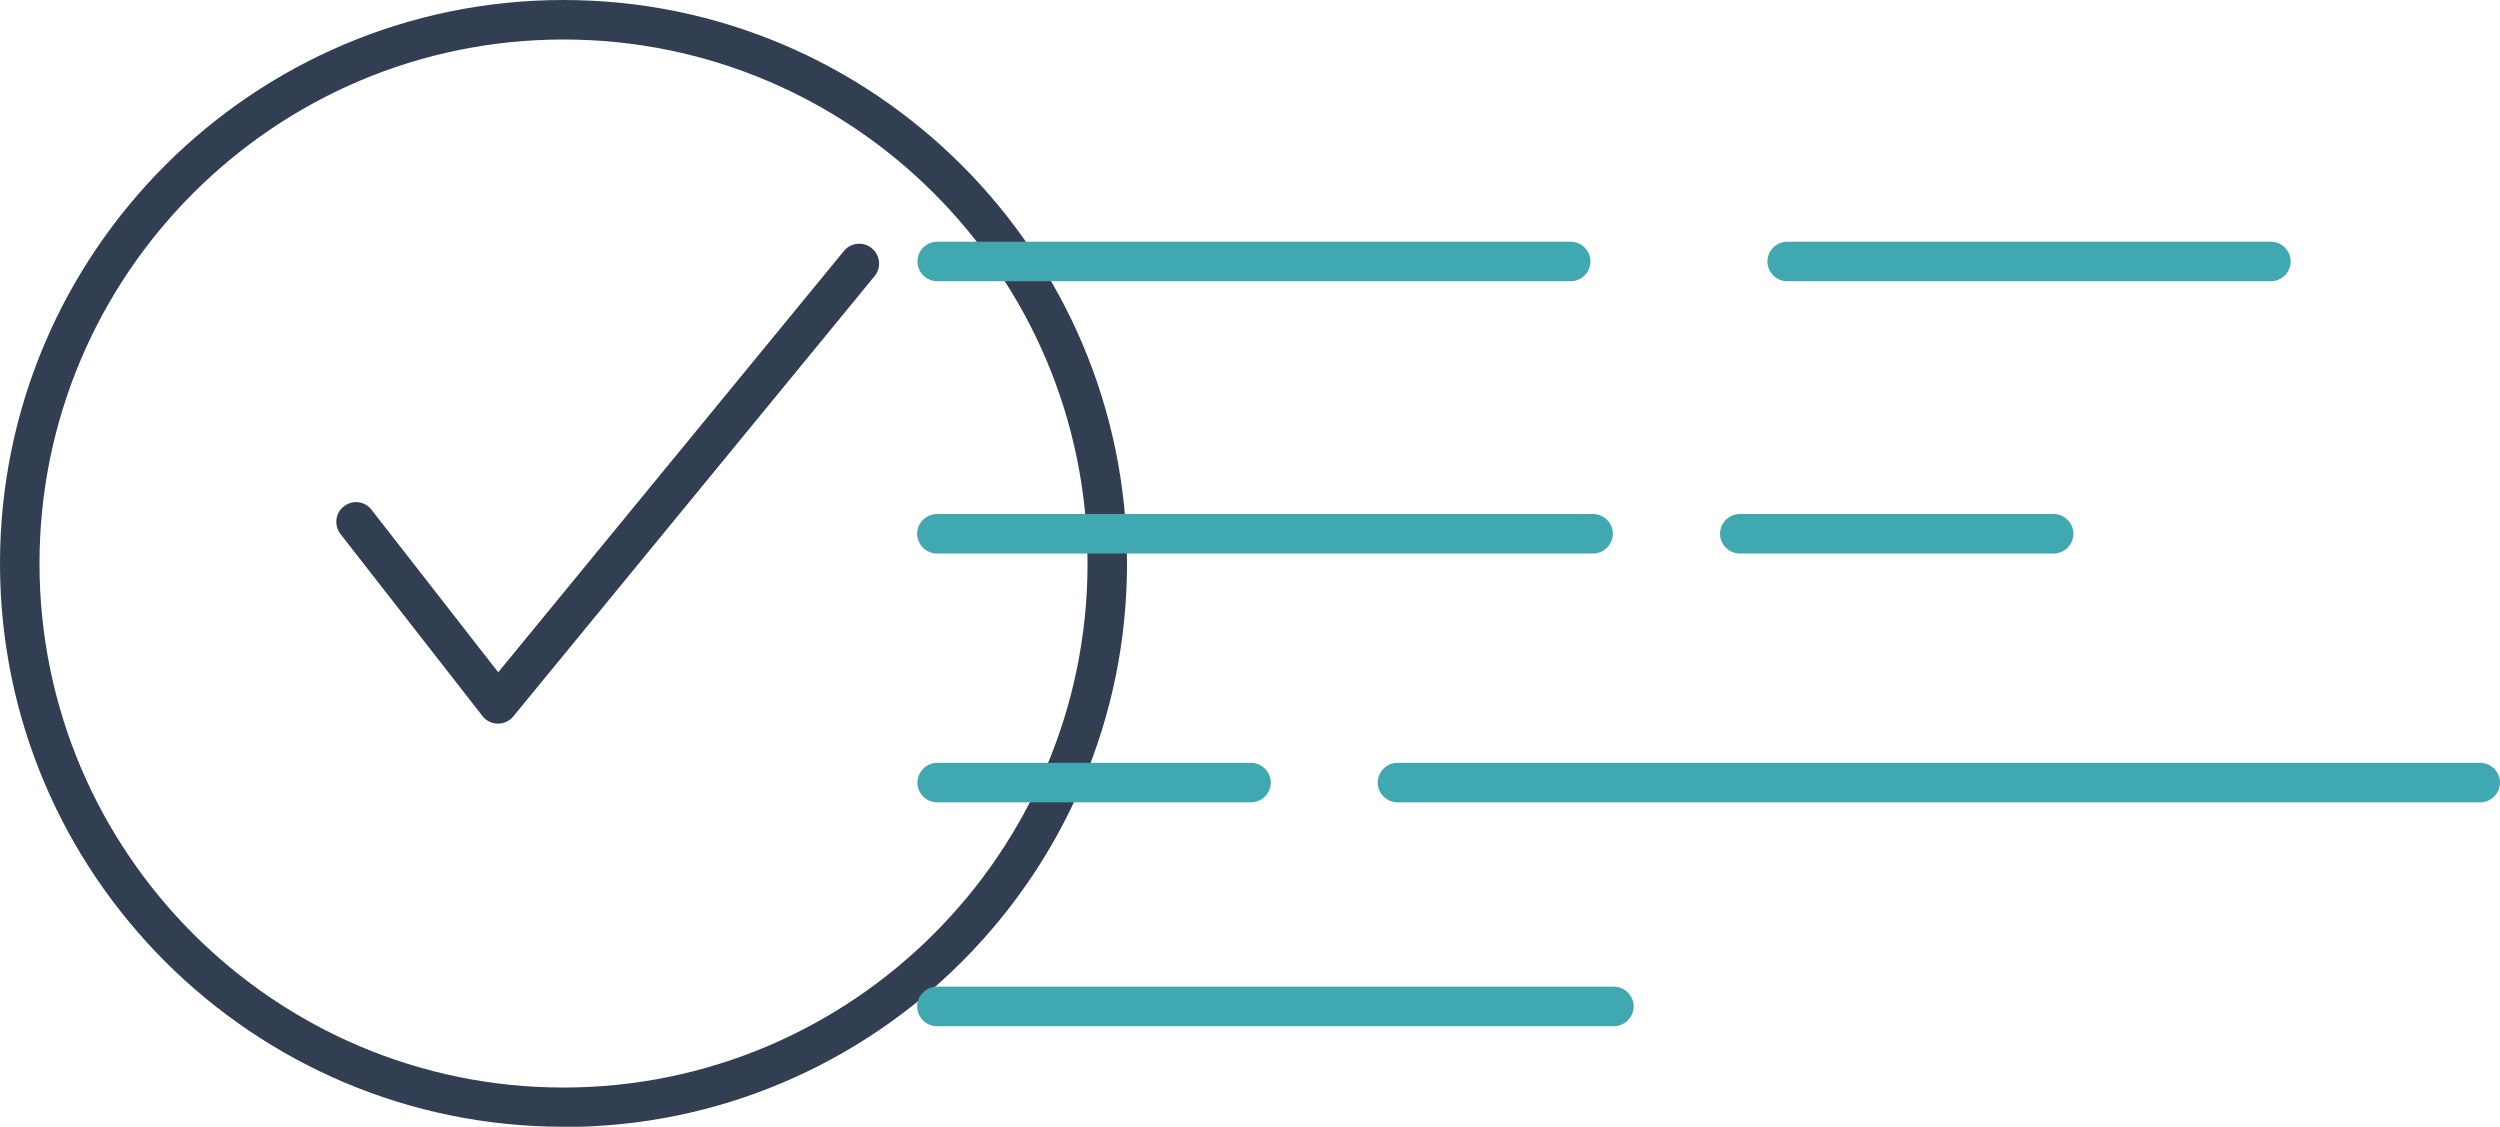
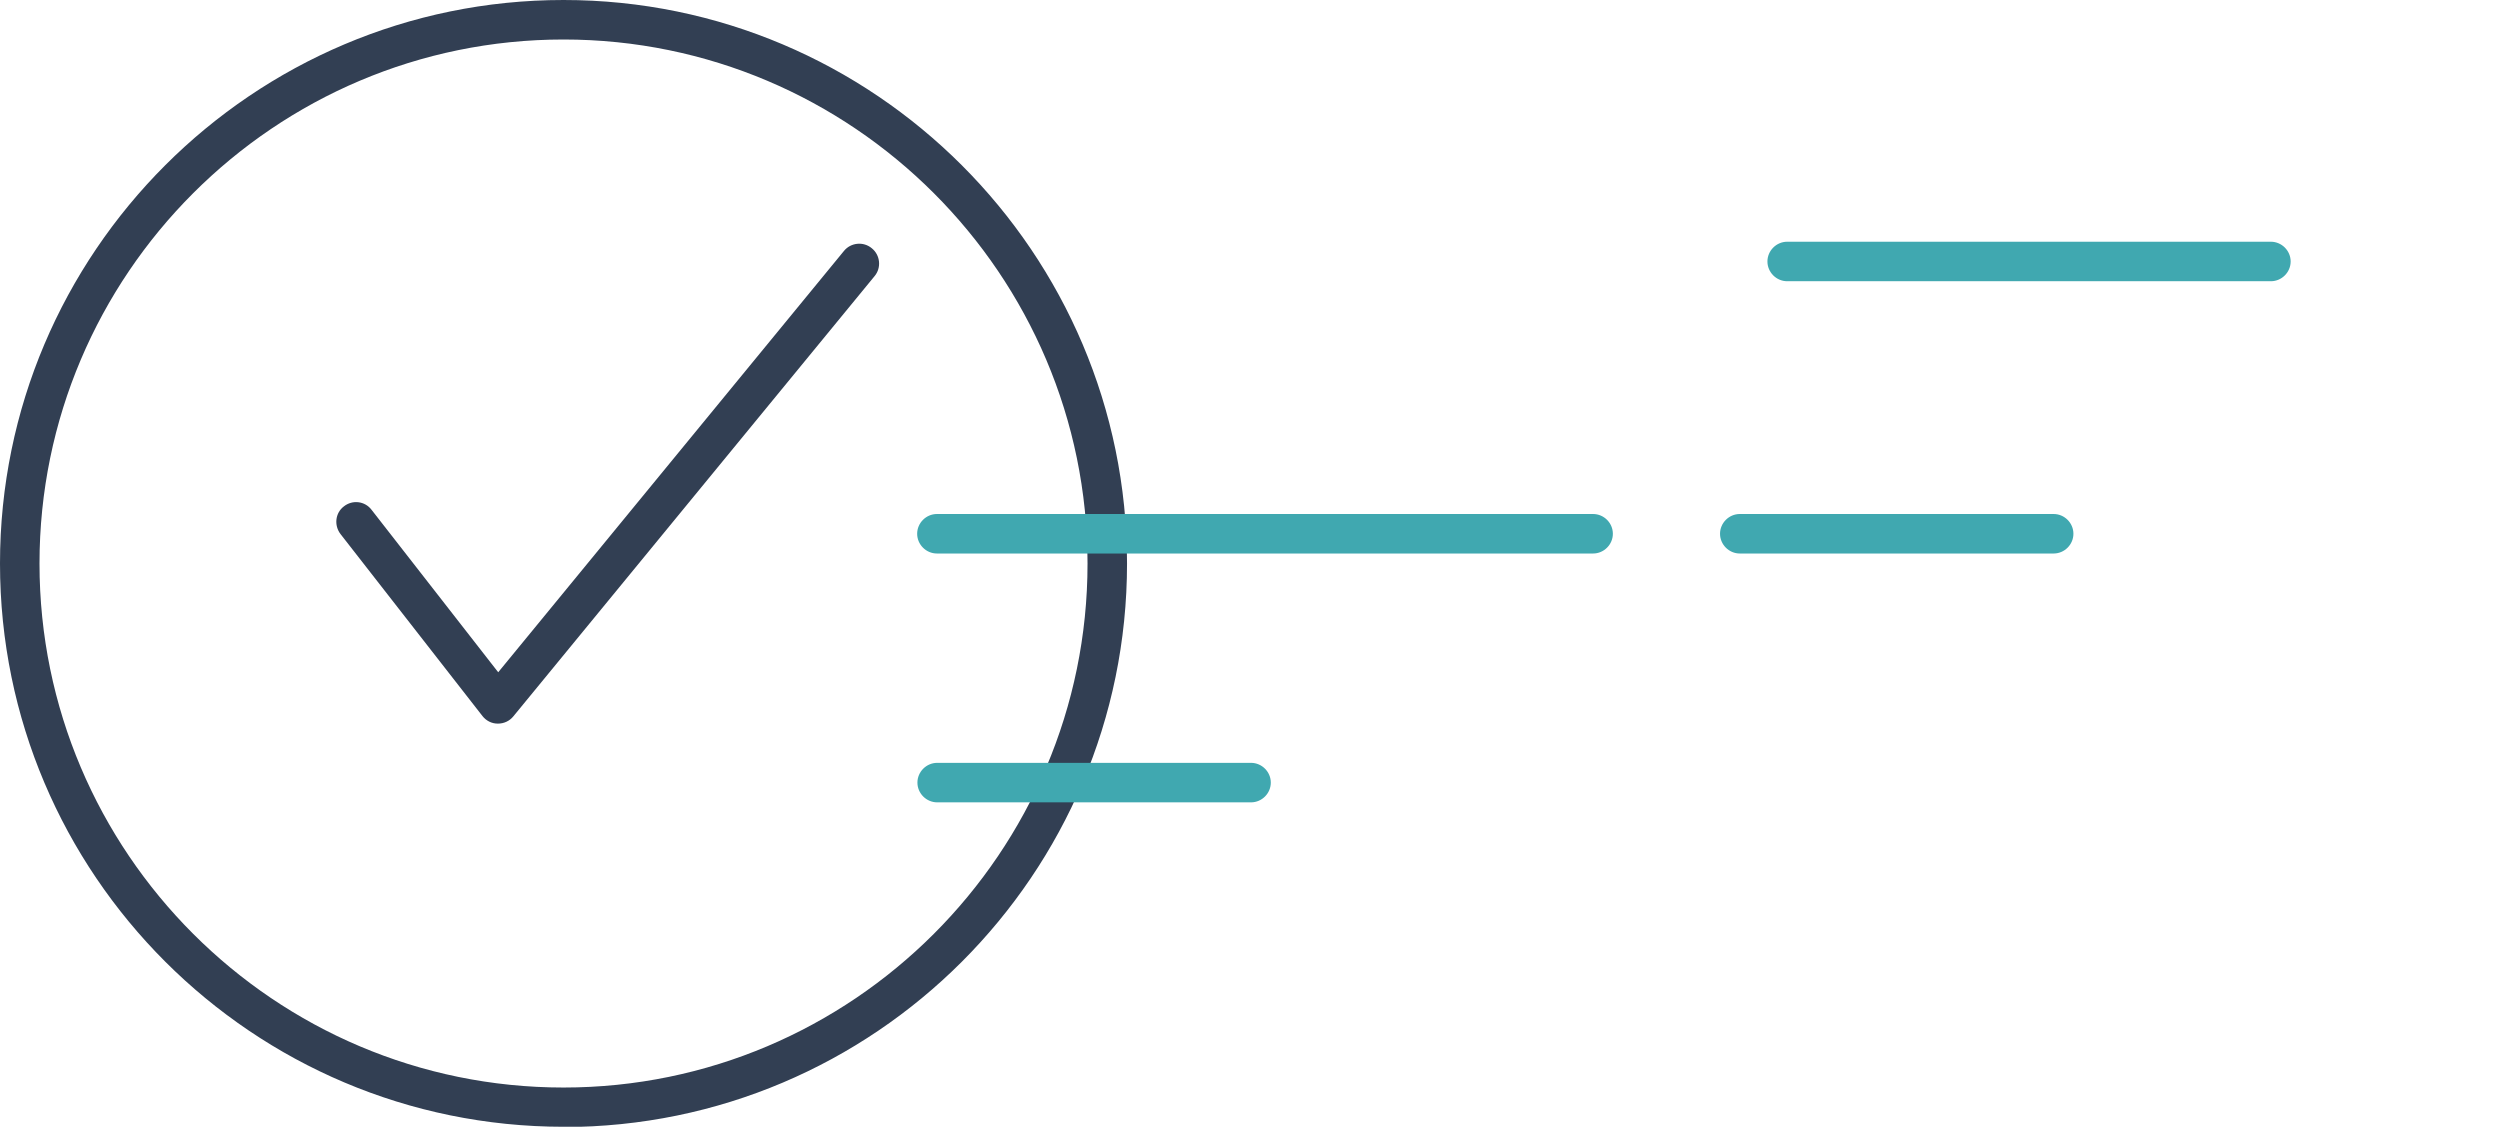
<svg xmlns="http://www.w3.org/2000/svg" id="Capa_2" viewBox="0 0 94.94 42.79">
  <defs>
    <style>.cls-1{fill:#40a8b0;}.cls-2{fill:#323f53;}</style>
  </defs>
  <g id="contenido">
    <path class="cls-2" d="M21.4,42.79C9.6,42.79,0,33.2,0,21.4S9.6,0,21.4,0s21.4,9.6,21.4,21.4-9.6,21.4-21.4,21.4ZM21.4,1.5C10.43,1.5,1.5,10.43,1.5,21.4s8.93,19.9,19.9,19.9,19.9-8.93,19.9-19.9S32.37,1.5,21.4,1.5Z" />
    <path class="cls-2" d="M18.9,27.48h0c-.23,0-.44-.11-.58-.29l-5.39-6.91c-.25-.33-.2-.8.13-1.05.33-.26.8-.2,1.05.13l4.81,6.17,13.13-16c.26-.32.74-.37,1.06-.1.32.26.37.74.1,1.06l-13.72,16.72c-.14.17-.35.27-.58.27Z" />
-     <path class="cls-1" d="M94.19,30.47h-41.12c-.41,0-.75-.34-.75-.75s.34-.75.75-.75h41.12c.41,0,.75.34.75.75s-.34.75-.75.75Z" />
    <path class="cls-1" d="M47.51,30.47h-11.92c-.41,0-.75-.34-.75-.75s.34-.75.75-.75h11.92c.41,0,.75.34.75.75s-.34.75-.75.75Z" />
    <path class="cls-1" d="M60.5,21.02h-24.92c-.41,0-.75-.34-.75-.75s.34-.75.75-.75h24.92c.41,0,.75.34.75.75s-.34.75-.75.75Z" />
    <path class="cls-1" d="M77.99,21.02h-11.92c-.41,0-.75-.34-.75-.75s.34-.75.75-.75h11.92c.41,0,.75.34.75.75s-.34.75-.75.75Z" />
-     <path class="cls-1" d="M61.29,38.97h-25.71c-.41,0-.75-.34-.75-.75s.34-.75.75-.75h25.71c.41,0,.75.34.75.75s-.34.75-.75.75Z" />
    <path class="cls-1" d="M86.24,10.68h-18.37c-.41,0-.75-.34-.75-.75s.34-.75.75-.75h18.37c.41,0,.75.34.75.75s-.34.75-.75.75Z" />
-     <path class="cls-1" d="M59.65,10.68h-24.06c-.41,0-.75-.34-.75-.75s.34-.75.75-.75h24.06c.41,0,.75.34.75.75s-.34.75-.75.75Z" />
  </g>
</svg>